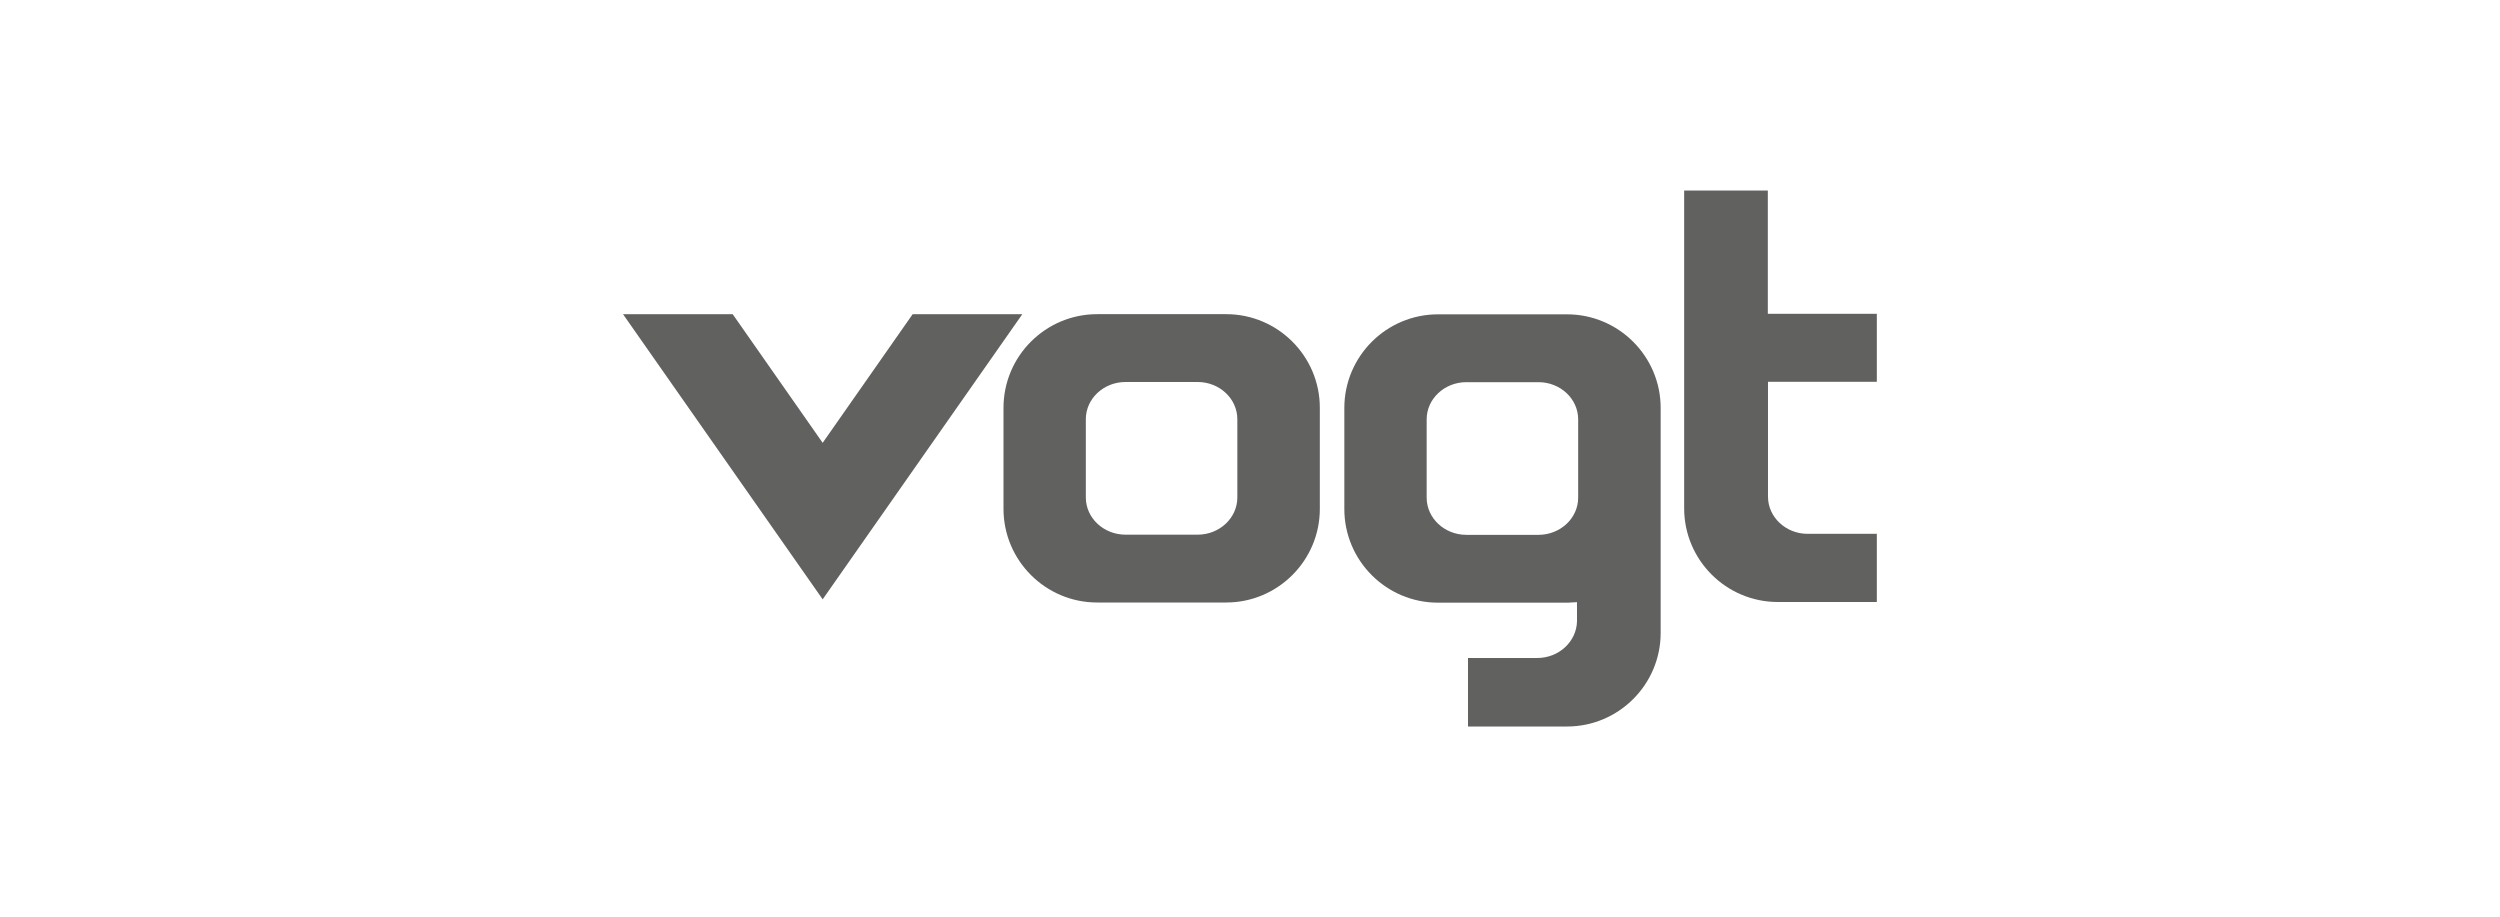
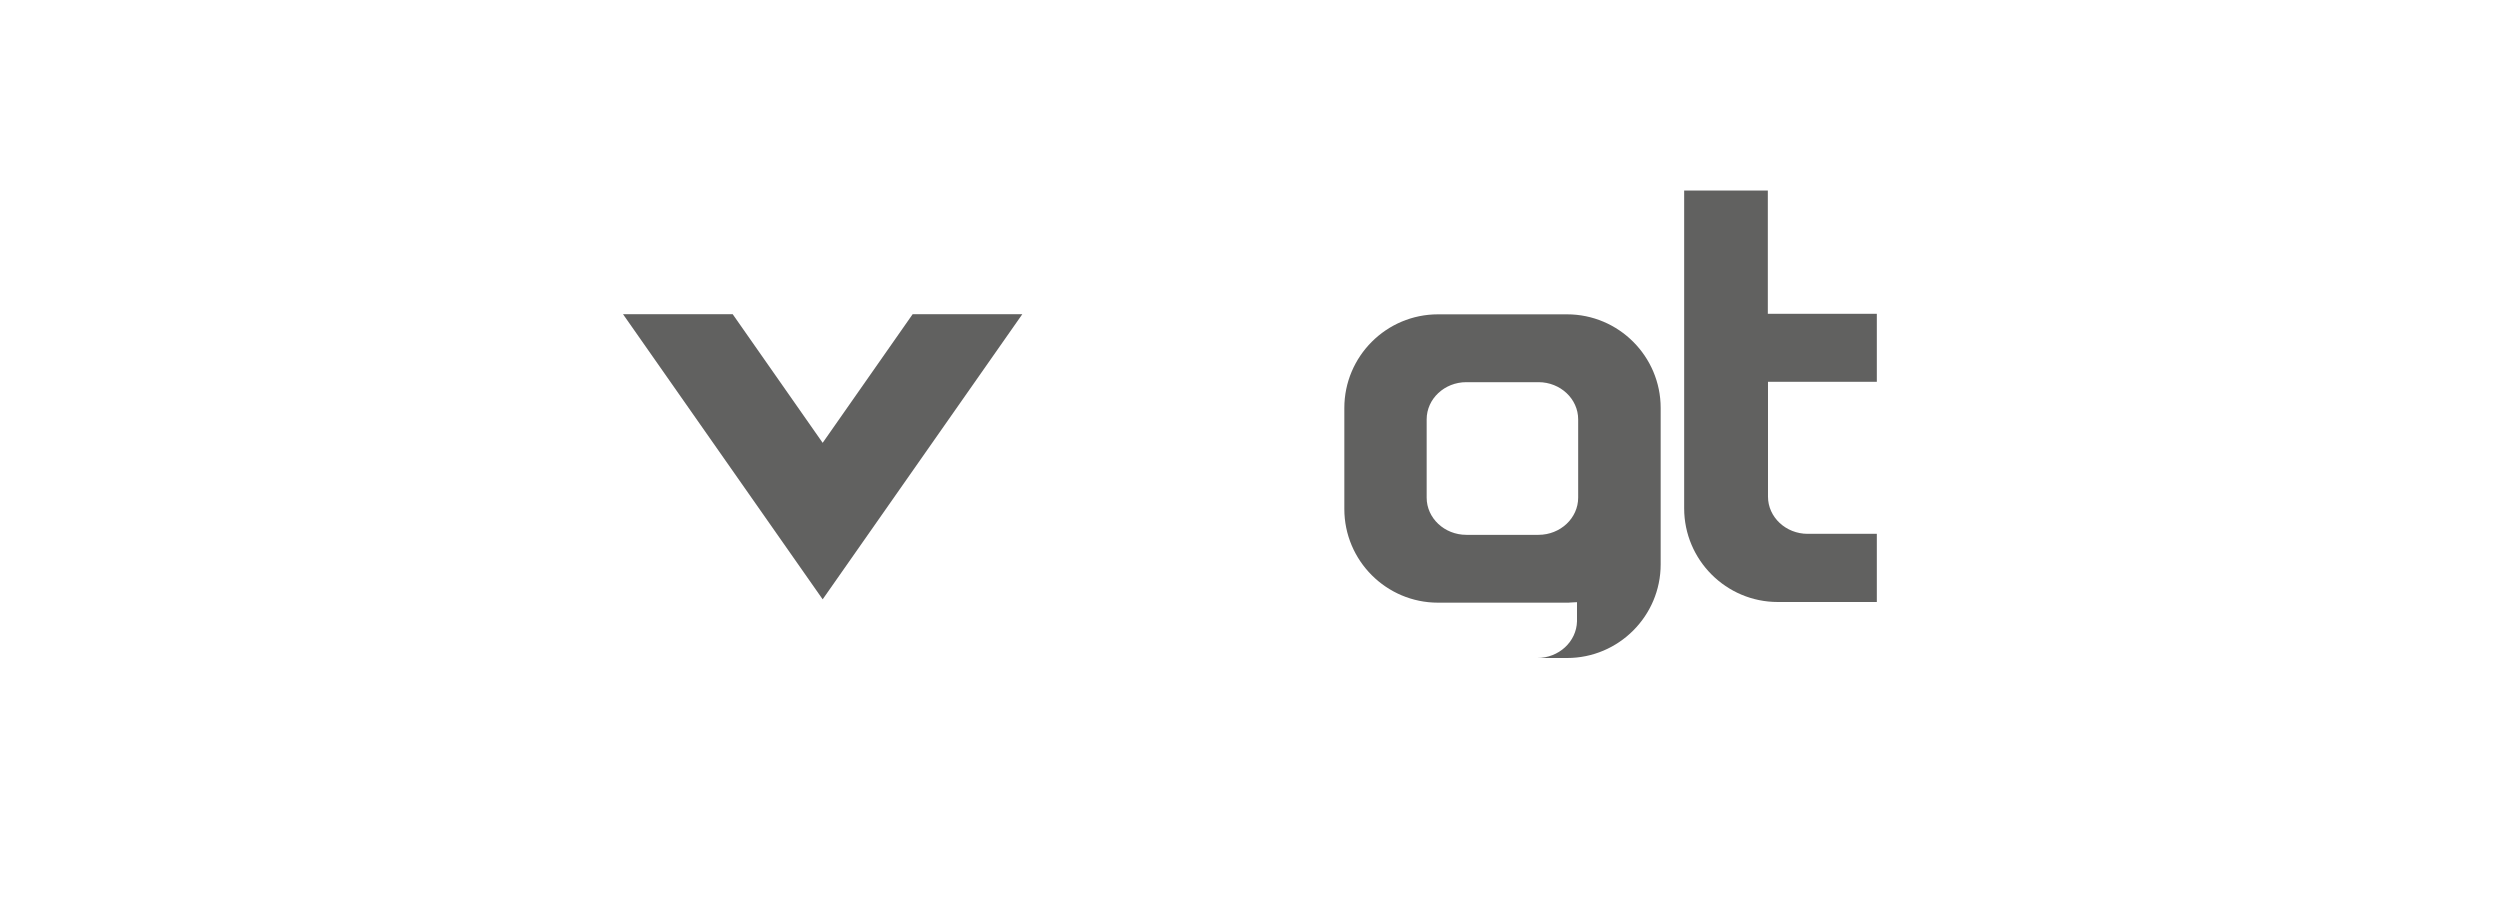
<svg xmlns="http://www.w3.org/2000/svg" id="Layer_1" data-name="Layer 1" viewBox="0 0 150 55">
  <defs>
    <style>
      .cls-1 {
        fill: #616160;
      }
    </style>
  </defs>
  <polygon class="cls-1" points="54.76 18.85 49.36 26.57 43.96 18.85 37.38 18.85 49.36 35.96 61.34 18.85 54.76 18.85" />
-   <path class="cls-1" d="m74.24,29.85c0,1.23-1.07,2.23-2.38,2.23h-4.33c-1.31,0-2.38-1-2.38-2.23v-4.7c0-1.23,1.07-2.23,2.38-2.23h4.33c1.31,0,2.38,1,2.38,2.23v4.7Zm4.95-5.38c0-3.1-2.52-5.62-5.62-5.62h-7.74c-3.1,0-5.62,2.52-5.62,5.62v6.06c0,3.1,2.52,5.62,5.62,5.62h7.74c3.1,0,5.62-2.52,5.62-5.62v-6.06Z" />
  <path class="cls-1" d="m106.67,36.12h5.94v-4.09h-4.15c-1.31,0-2.38-1-2.38-2.23v-6.89s6.53,0,6.53,0v-4.08h-6.54v-7.4h-5.02v19.07c0,3.1,2.52,5.62,5.62,5.62" />
-   <path class="cls-1" d="m94.69,29.86c0,1.23-1.07,2.23-2.38,2.23h-4.33c-1.31,0-2.38-1-2.38-2.23v-4.7c0-1.23,1.07-2.23,2.38-2.23h4.33c1.31,0,2.38,1,2.38,2.23v4.7Zm4.95-5.38c0-3.1-2.52-5.62-5.62-5.62h-7.74c-3.1,0-5.62,2.52-5.62,5.62v6.06c0,3.1,2.52,5.62,5.62,5.62h7.74c.07,0,.15,0,.22-.01l.38-.02v1.15c-.03,1.22-1.09,2.2-2.39,2.2h-4.15v4.11h5.94c3.1,0,5.62-2.52,5.62-5.62v-13.48Z" />
+   <path class="cls-1" d="m94.69,29.86c0,1.23-1.07,2.23-2.38,2.23h-4.33c-1.31,0-2.38-1-2.38-2.23v-4.7c0-1.23,1.07-2.23,2.38-2.23h4.33c1.31,0,2.38,1,2.38,2.23v4.7Zm4.95-5.38c0-3.1-2.52-5.62-5.62-5.62h-7.74c-3.1,0-5.62,2.52-5.62,5.62v6.06c0,3.1,2.52,5.62,5.62,5.62h7.74c.07,0,.15,0,.22-.01l.38-.02v1.15c-.03,1.22-1.09,2.2-2.39,2.2h-4.15h5.94c3.1,0,5.62-2.52,5.62-5.62v-13.48Z" />
</svg>